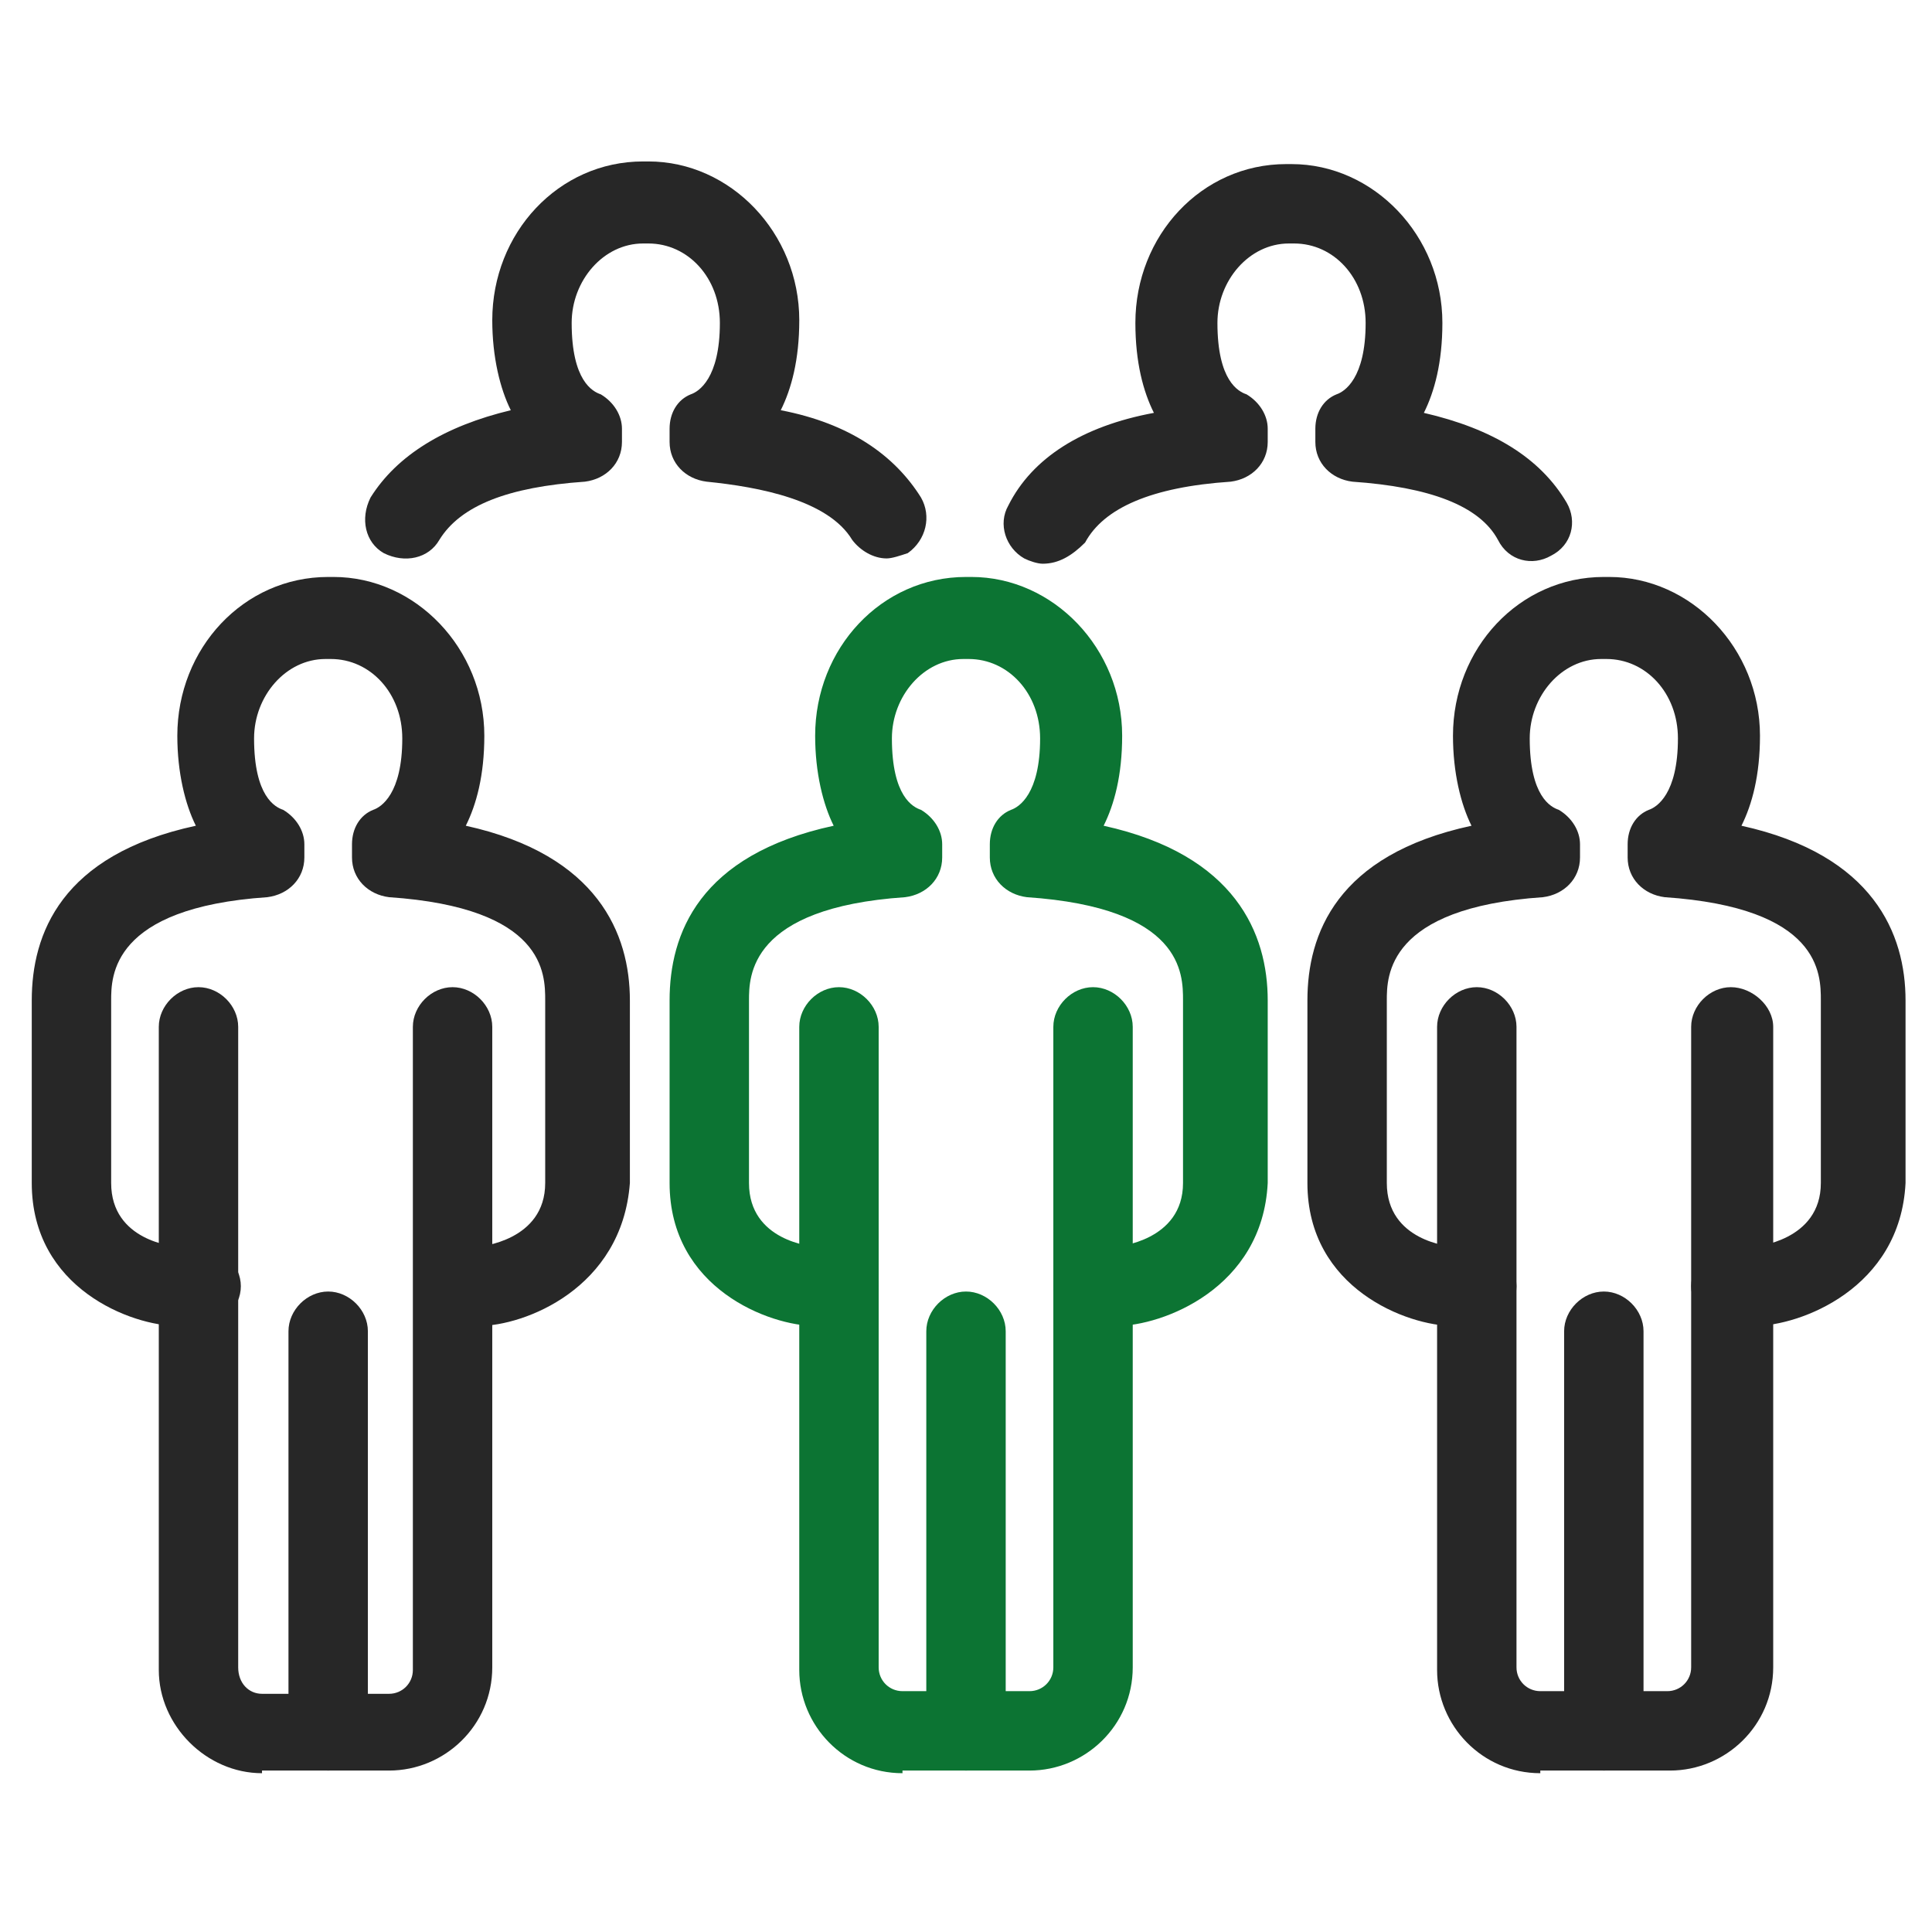
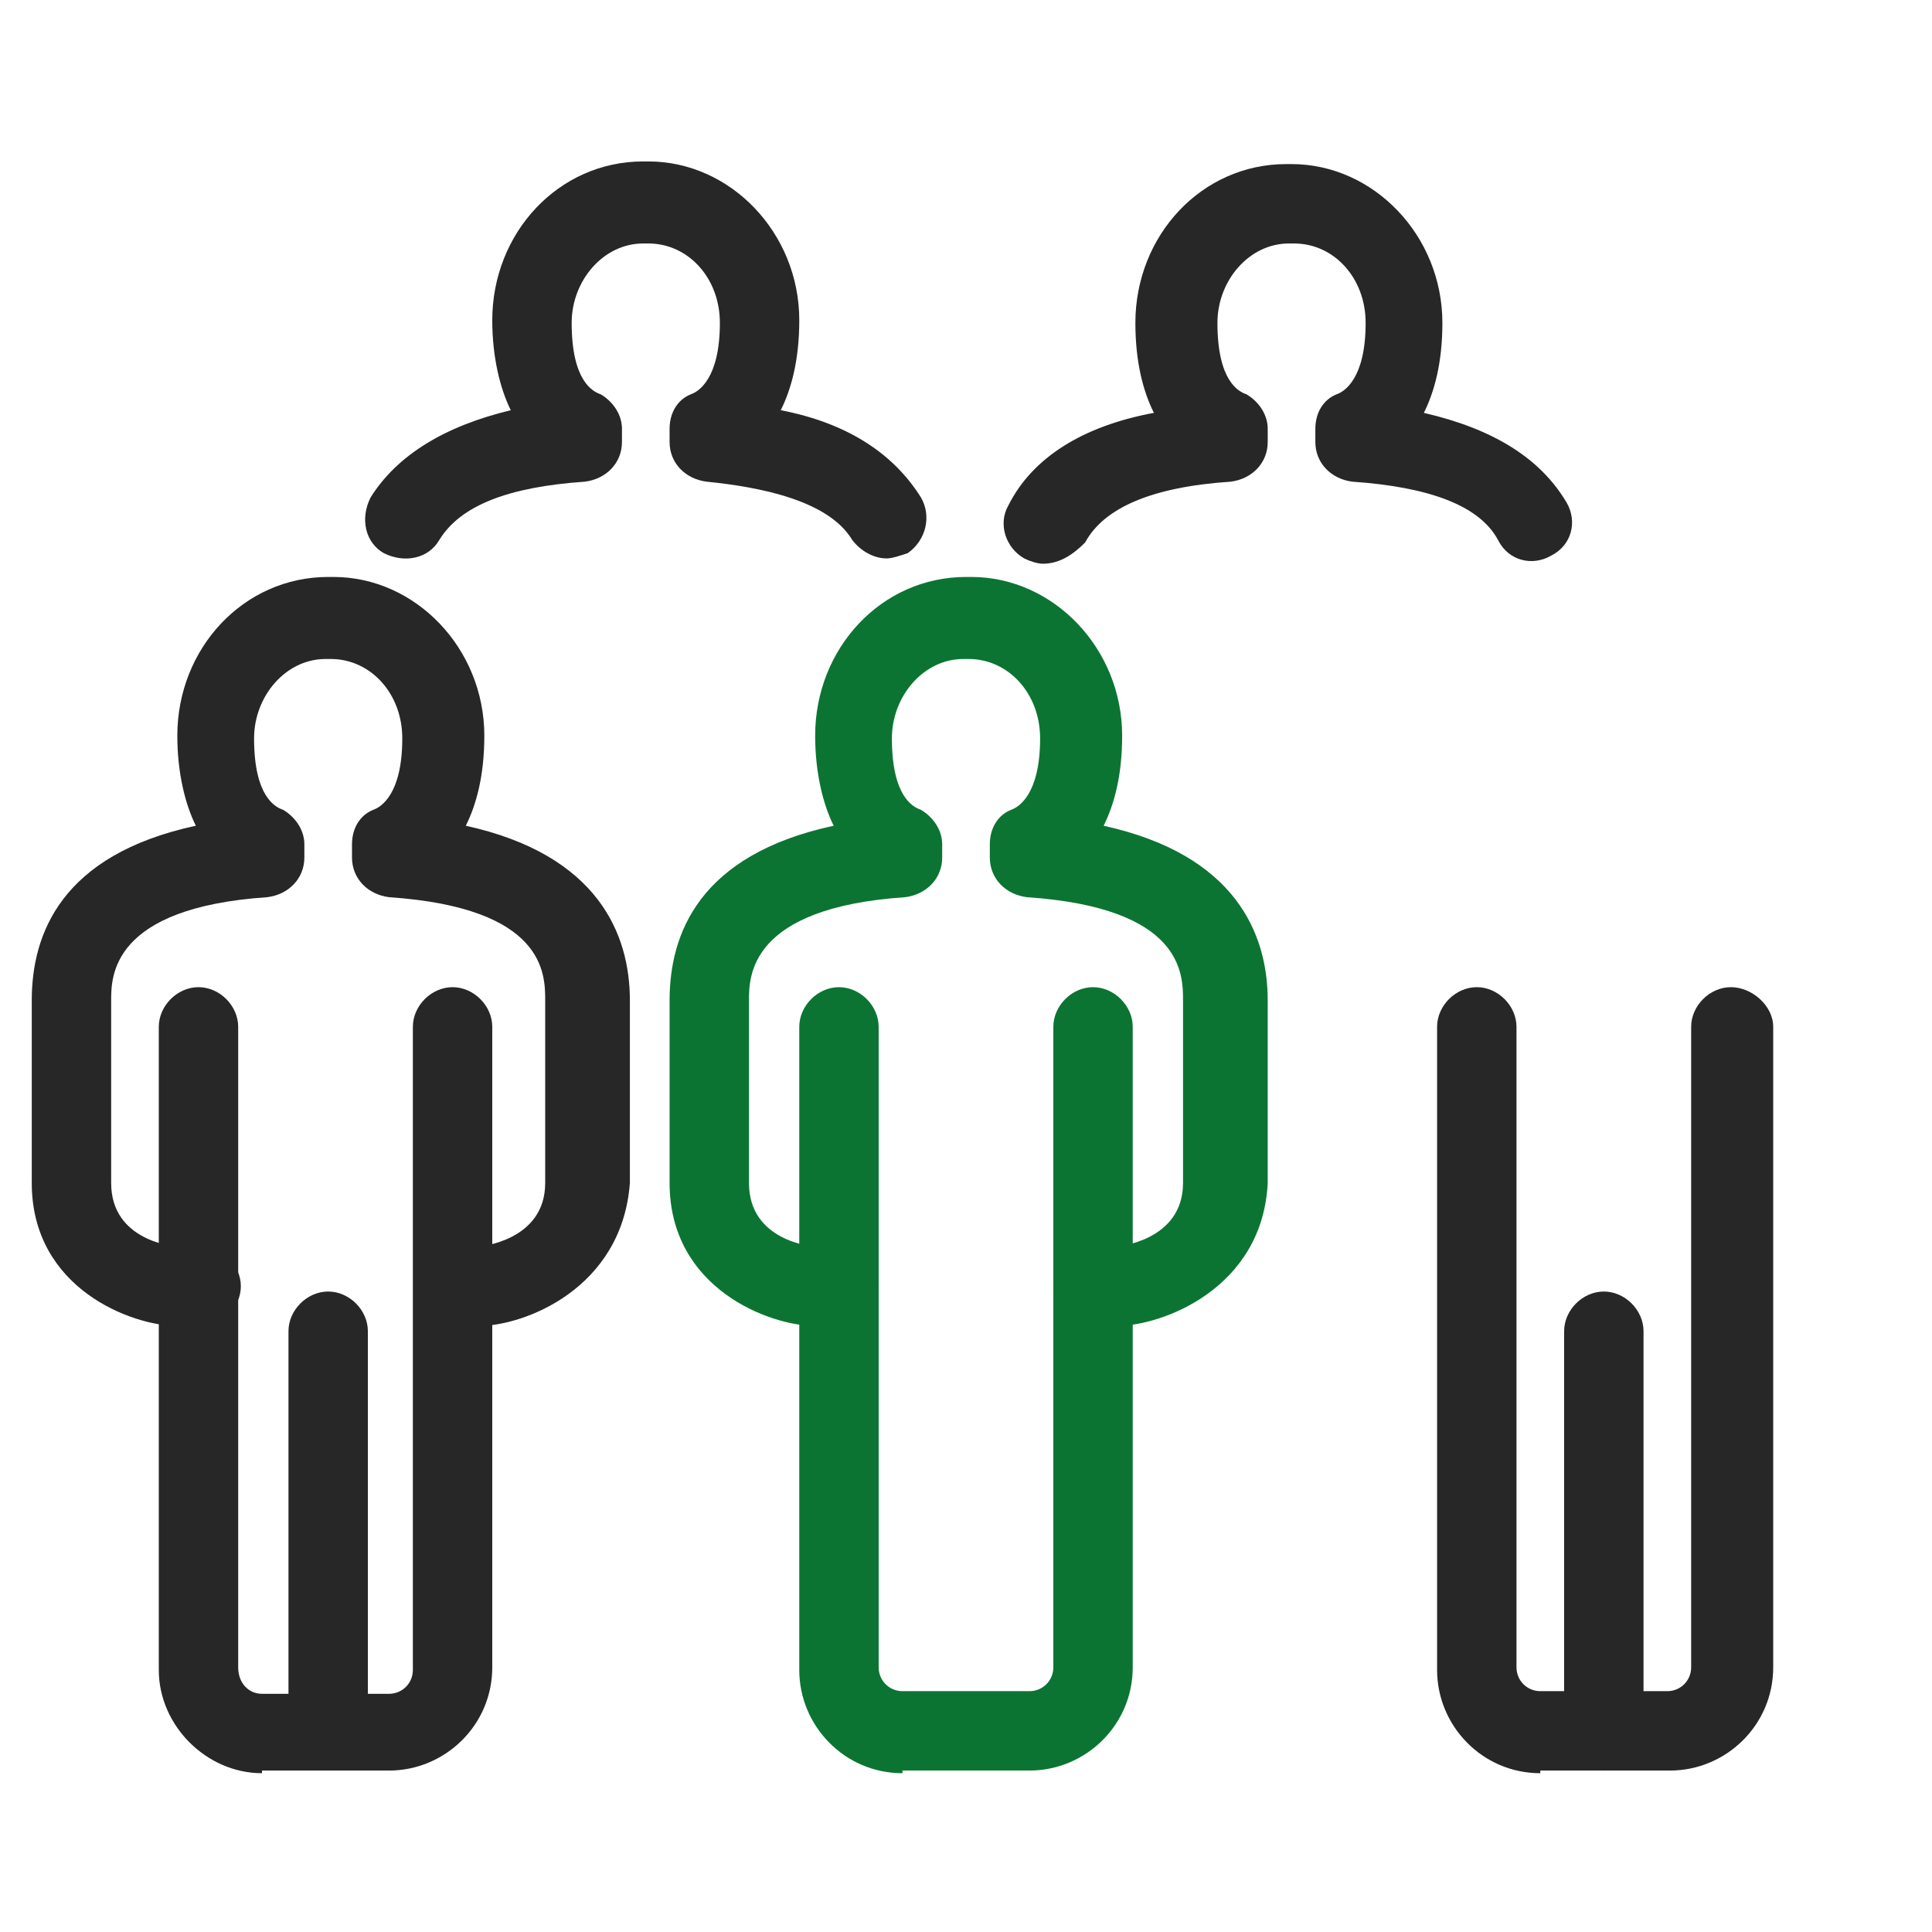
<svg xmlns="http://www.w3.org/2000/svg" version="1.1" id="Layer_1" x="0px" y="0px" width="73px" height="73px" viewBox="0 0 73 73" style="enable-background:new 0 0 73 73;" xml:space="preserve">
  <style type="text/css"> .st0{fill:#0C7433;} .st1{fill:#272727;} </style>
  <g id="Group_367" transform="translate(3 3)">
    <path class="st0" d="M31.1,64c-2.2,0-3.9-1.8-3.9-3.9V35.8c0-0.8,0.7-1.5,1.5-1.5c0.8,0,1.5,0.7,1.5,1.5v24.2 c0,0.5,0.4,0.9,0.9,0.9h4.8c0.5,0,0.9-0.4,0.9-0.9V35.8c0-0.8,0.7-1.5,1.5-1.5c0.8,0,1.5,0.7,1.5,1.5v24.2c0,2.2-1.8,3.9-3.9,3.9 H31.1z" />
-     <path class="st0" d="M33.5,63.9c-0.8,0-1.5-0.7-1.5-1.5V47.3c0-0.8,0.7-1.5,1.5-1.5s1.5,0.7,1.5,1.5v15.2 C35,63.3,34.3,63.9,33.5,63.9z" />
    <path class="st0" d="M39.2,47.1h-0.9c-0.8,0-1.5-0.7-1.5-1.5c0-0.8,0.7-1.5,1.5-1.5h0.9c0,0,2.5-0.2,2.5-2.4v-6.9 c0-1,0-3.5-5.9-3.9c-0.8-0.1-1.4-0.7-1.4-1.5v-0.5c0-0.6,0.3-1.1,0.8-1.3c0.3-0.1,1.1-0.6,1.1-2.7c0-1.7-1.2-3-2.7-3h-0.2 c-1.5,0-2.7,1.4-2.7,3c0,2.2,0.8,2.6,1.1,2.7c0.5,0.3,0.8,0.8,0.8,1.3v0.5c0,0.8-0.6,1.4-1.4,1.5c-5.9,0.4-5.9,3-5.9,3.9v6.9 c0,2.2,2.4,2.4,2.5,2.4h0.9c0.8,0,1.5,0.7,1.5,1.5c0,0.8-0.7,1.5-1.5,1.5h-0.9c-1.7,0-5.5-1.4-5.5-5.4v-6.9c0-2.5,1.1-5.5,6.2-6.6 c-0.4-0.8-0.7-2-0.7-3.4c0-3.3,2.5-6,5.7-6h0.2c3.1,0,5.7,2.7,5.7,6c0,1.5-0.3,2.6-0.7,3.4c5,1.1,6.2,4.1,6.2,6.6v6.9 C44.7,45.7,40.9,47.1,39.2,47.1z" />
    <path class="st1" d="M6.9,64C4.8,64,3,62.2,3,60.1V35.8c0-0.8,0.7-1.5,1.5-1.5S6,35,6,35.8v24.2C6,60.6,6.4,61,6.9,61h4.8 c0.5,0,0.9-0.4,0.9-0.9V35.8c0-0.8,0.7-1.5,1.5-1.5c0.8,0,1.5,0.7,1.5,1.5v24.2c0,2.2-1.8,3.9-3.9,3.9H6.9z" />
    <path class="st1" d="M9.4,63.9c-0.8,0-1.5-0.7-1.5-1.5V47.3c0-0.8,0.7-1.5,1.5-1.5c0.8,0,1.5,0.7,1.5,1.5v15.2 C10.9,63.3,10.2,63.9,9.4,63.9z" />
    <path class="st1" d="M15.1,47.1h-0.9c-0.8,0-1.5-0.7-1.5-1.5c0-0.8,0.7-1.5,1.5-1.5h0.9c0,0,2.5-0.2,2.5-2.4v-6.9 c0-1,0-3.5-5.9-3.9c-0.8-0.1-1.4-0.7-1.4-1.5v-0.5c0-0.6,0.3-1.1,0.8-1.3c0.3-0.1,1.1-0.6,1.1-2.7c0-1.7-1.2-3-2.7-3H9.3 c-1.5,0-2.7,1.4-2.7,3c0,2.2,0.8,2.6,1.1,2.7c0.5,0.3,0.8,0.8,0.8,1.3v0.5c0,0.8-0.6,1.4-1.4,1.5c-5.9,0.4-5.9,3-5.9,3.9v6.9 c0,2.2,2.4,2.4,2.5,2.4h0.9c0.8,0,1.5,0.7,1.5,1.5c0,0.8-0.7,1.5-1.5,1.5H3.7c-1.7,0-5.5-1.4-5.5-5.4v-6.9c0-2.5,1.1-5.5,6.2-6.6 c-0.4-0.8-0.7-2-0.7-3.4c0-3.3,2.5-6,5.7-6h0.2c3.1,0,5.7,2.7,5.7,6c0,1.5-0.3,2.6-0.7,3.4c5,1.1,6.2,4.1,6.2,6.6v6.9 C20.5,45.7,16.8,47.1,15.1,47.1z" />
    <path class="st1" d="M55.2,64c-2.2,0-3.9-1.8-3.9-3.9V35.8c0-0.8,0.7-1.5,1.5-1.5c0.8,0,1.5,0.7,1.5,1.5v24.2 c0,0.5,0.4,0.9,0.9,0.9h4.8c0.5,0,0.9-0.4,0.9-0.9V35.8c0-0.8,0.7-1.5,1.5-1.5S64,35,64,35.8v24.2c0,2.2-1.8,3.9-3.9,3.9H55.2z" />
    <path class="st1" d="M57.6,63.9c-0.8,0-1.5-0.7-1.5-1.5V47.3c0-0.8,0.7-1.5,1.5-1.5c0.8,0,1.5,0.7,1.5,1.5v15.2 C59.1,63.3,58.5,63.9,57.6,63.9z" />
-     <path class="st1" d="M63.3,47.1h-0.9c-0.8,0-1.5-0.7-1.5-1.5c0-0.8,0.7-1.5,1.5-1.5h0.9c0,0,2.5-0.2,2.5-2.4v-6.9 c0-1,0-3.5-5.9-3.9c-0.8-0.1-1.4-0.7-1.4-1.5v-0.5c0-0.6,0.3-1.1,0.8-1.3c0.3-0.1,1.1-0.6,1.1-2.7c0-1.7-1.2-3-2.7-3h-0.2 c-1.5,0-2.7,1.4-2.7,3c0,2.2,0.8,2.6,1.1,2.7c0.5,0.3,0.8,0.8,0.8,1.3v0.5c0,0.8-0.6,1.4-1.4,1.5c-5.9,0.4-5.9,3-5.9,3.9v6.9 c0,2.2,2.4,2.4,2.5,2.4h0.9c0.8,0,1.5,0.7,1.5,1.5c0,0.8-0.7,1.5-1.5,1.5h-0.9c-1.7,0-5.5-1.4-5.5-5.4v-6.9c0-2.5,1.1-5.5,6.2-6.6 c-0.4-0.8-0.7-2-0.7-3.4c0-3.3,2.5-6,5.7-6h0.2c3.1,0,5.7,2.7,5.7,6c0,1.5-0.3,2.6-0.7,3.4c5,1.1,6.2,4.1,6.2,6.6v6.9 C68.8,45.7,65,47.1,63.3,47.1z" />
    <path class="st1" d="M36.4,18.3c-0.2,0-0.5-0.1-0.7-0.2c-0.7-0.4-1-1.3-0.6-2c0.9-1.8,2.8-3,5.5-3.5c-0.4-0.8-0.7-1.9-0.7-3.4 c0-3.3,2.5-6,5.7-6h0.2c3.1,0,5.7,2.7,5.7,6c0,1.5-0.3,2.6-0.7,3.4c2.6,0.6,4.4,1.7,5.4,3.4c0.4,0.7,0.2,1.6-0.6,2 c-0.7,0.4-1.6,0.2-2-0.6c-0.7-1.3-2.6-2-5.5-2.2c-0.8-0.1-1.4-0.7-1.4-1.5v-0.5c0-0.6,0.3-1.1,0.8-1.3c0.3-0.1,1.1-0.6,1.1-2.7 c0-1.7-1.2-3-2.7-3h-0.2c-1.5,0-2.7,1.4-2.7,3c0,2.2,0.8,2.6,1.1,2.7c0.5,0.3,0.8,0.8,0.8,1.3v0.5c0,0.8-0.6,1.4-1.4,1.5 c-3,0.2-4.8,1-5.5,2.3C37.5,18,37,18.3,36.4,18.3z" />
    <path class="st1" d="M30.5,18.1c-0.5,0-1-0.3-1.3-0.7c-0.9-1.5-3.5-2-5.5-2.2c-0.8-0.1-1.4-0.7-1.4-1.5v-0.5c0-0.6,0.3-1.1,0.8-1.3 c0.3-0.1,1.1-0.6,1.1-2.7c0-1.7-1.2-3-2.7-3h-0.2c-1.5,0-2.7,1.4-2.7,3c0,2.2,0.8,2.6,1.1,2.7c0.5,0.3,0.8,0.8,0.8,1.3v0.5 c0,0.8-0.6,1.4-1.4,1.5c-2.9,0.2-4.7,0.9-5.5,2.2c-0.4,0.7-1.3,0.9-2.1,0.5c-0.7-0.4-0.9-1.3-0.5-2.1c1-1.6,2.8-2.7,5.3-3.3 c-0.4-0.8-0.7-2-0.7-3.4c0-3.3,2.5-6,5.7-6h0.2c3.1,0,5.7,2.7,5.7,6c0,1.5-0.3,2.6-0.7,3.4c2.6,0.5,4.3,1.7,5.3,3.3 c0.4,0.7,0.2,1.6-0.5,2.1C31,18,30.7,18.1,30.5,18.1z" />
  </g>
</svg>